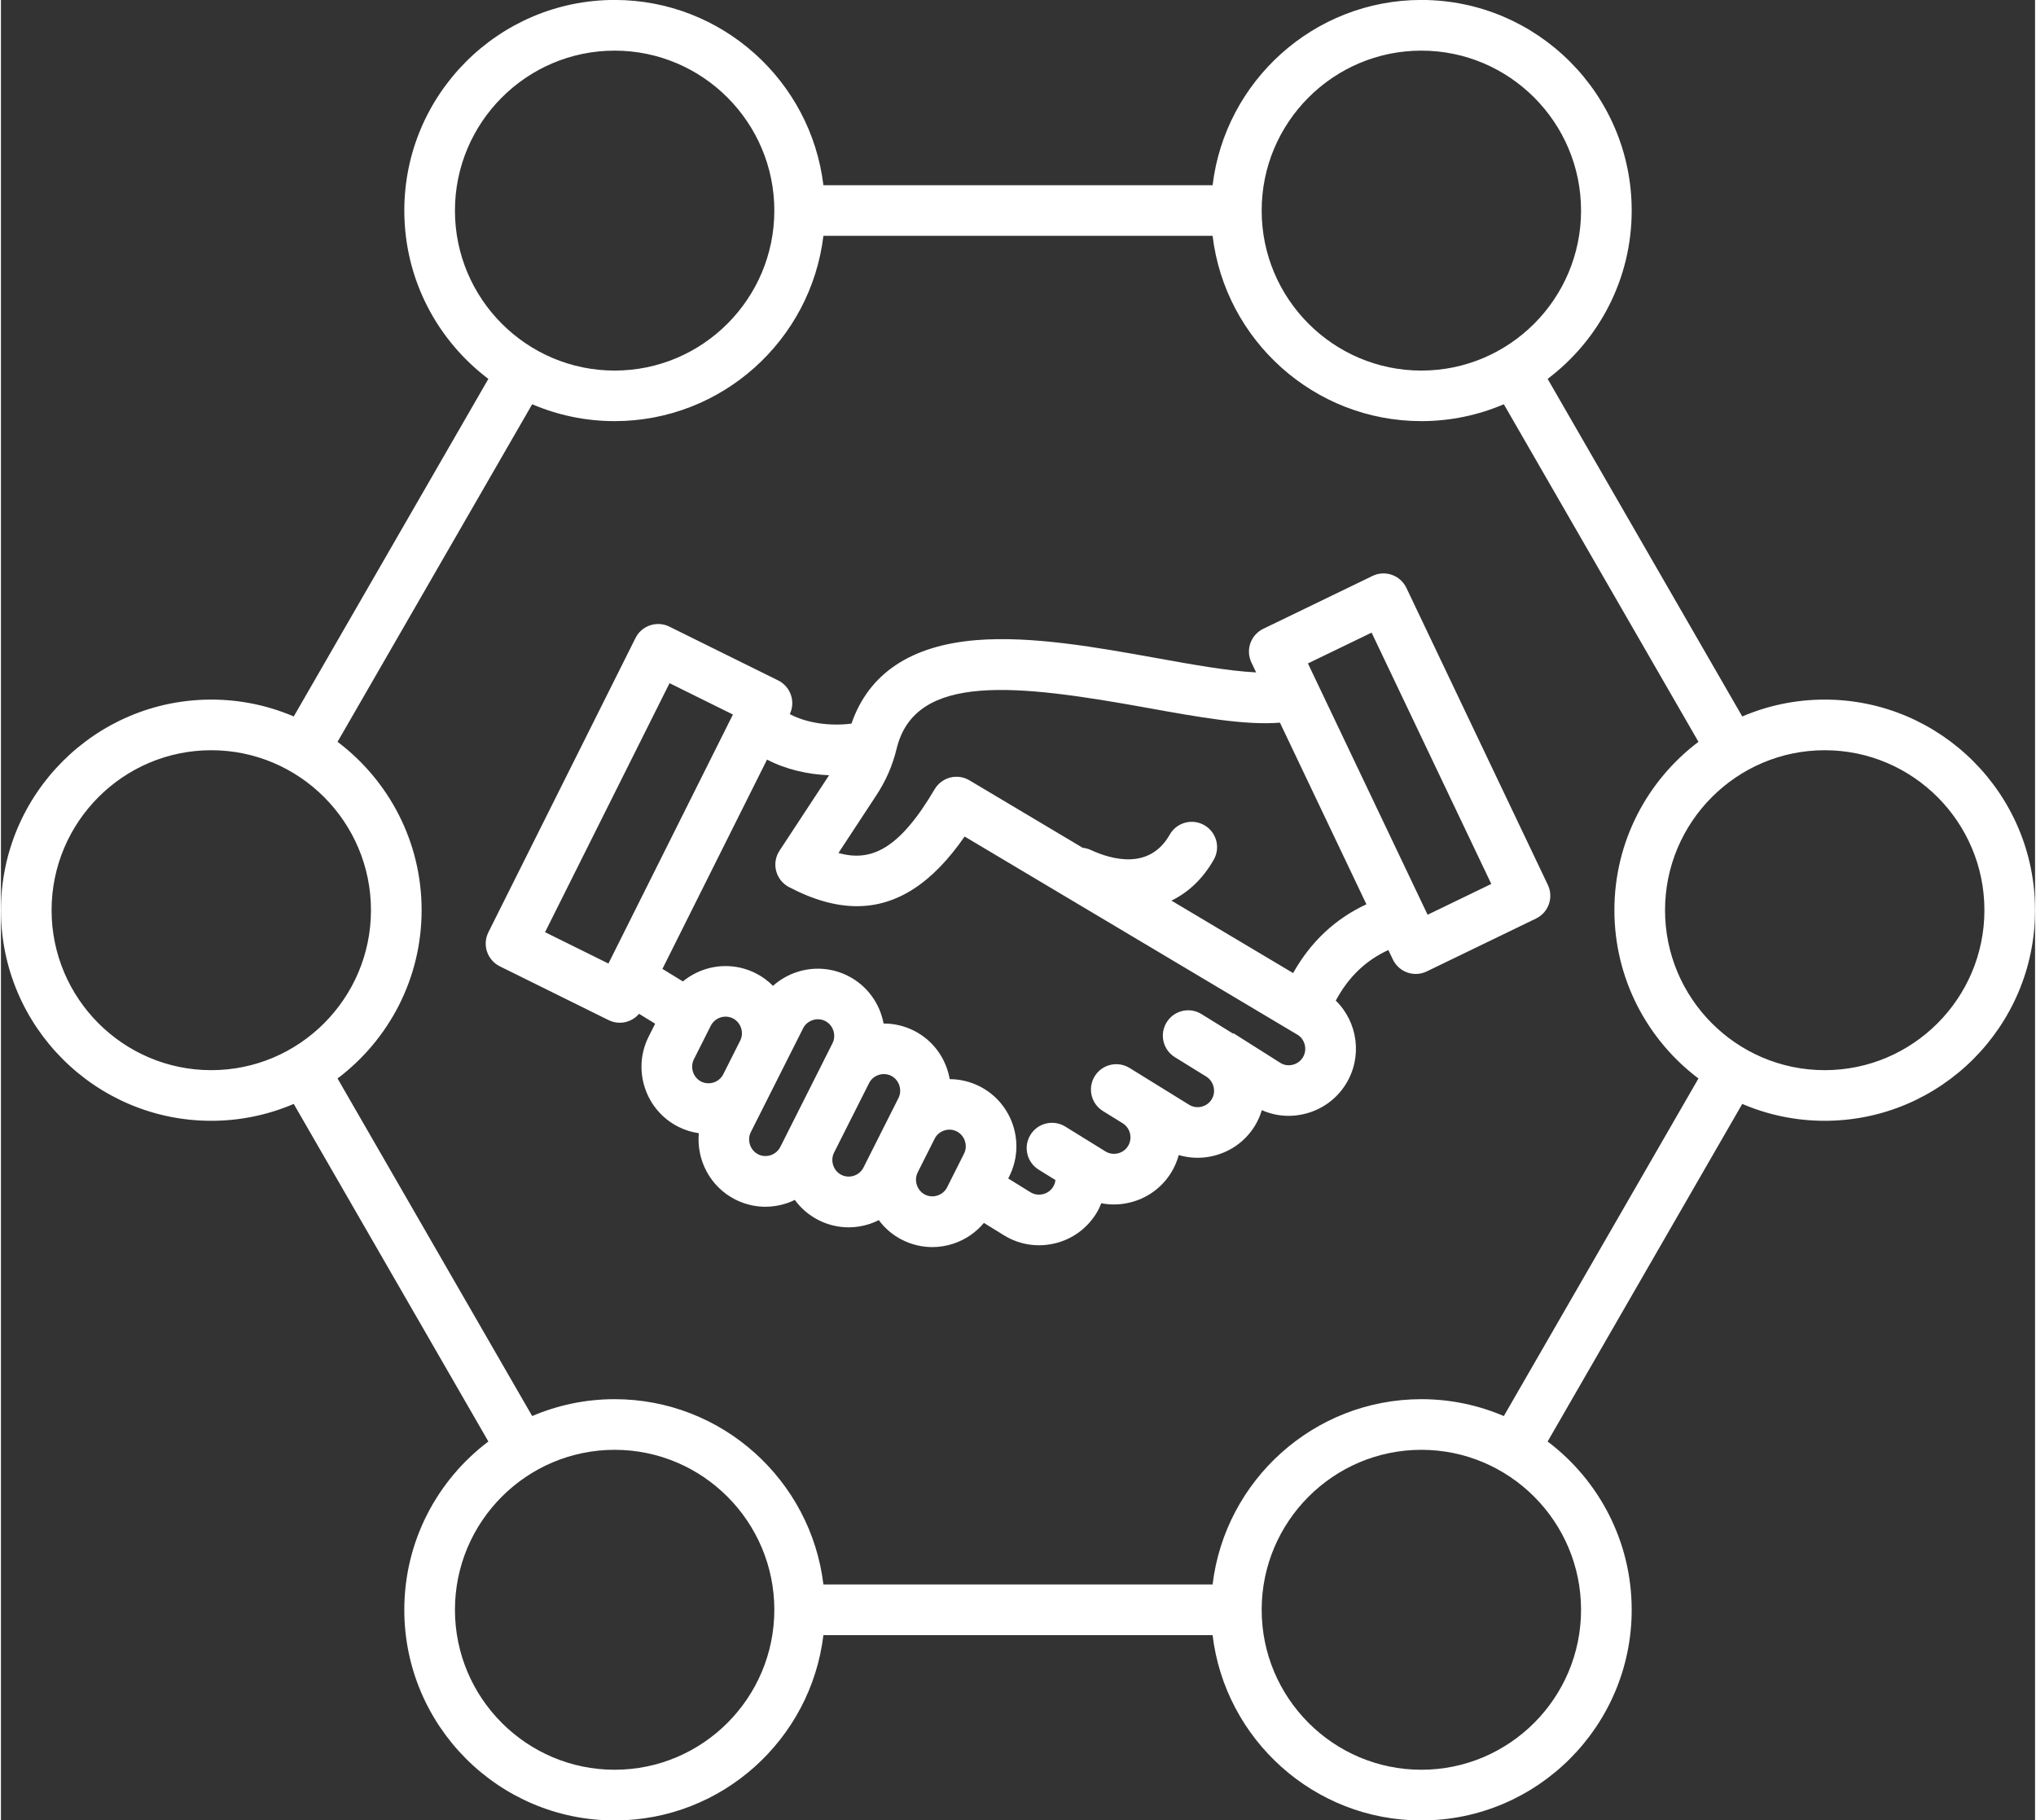
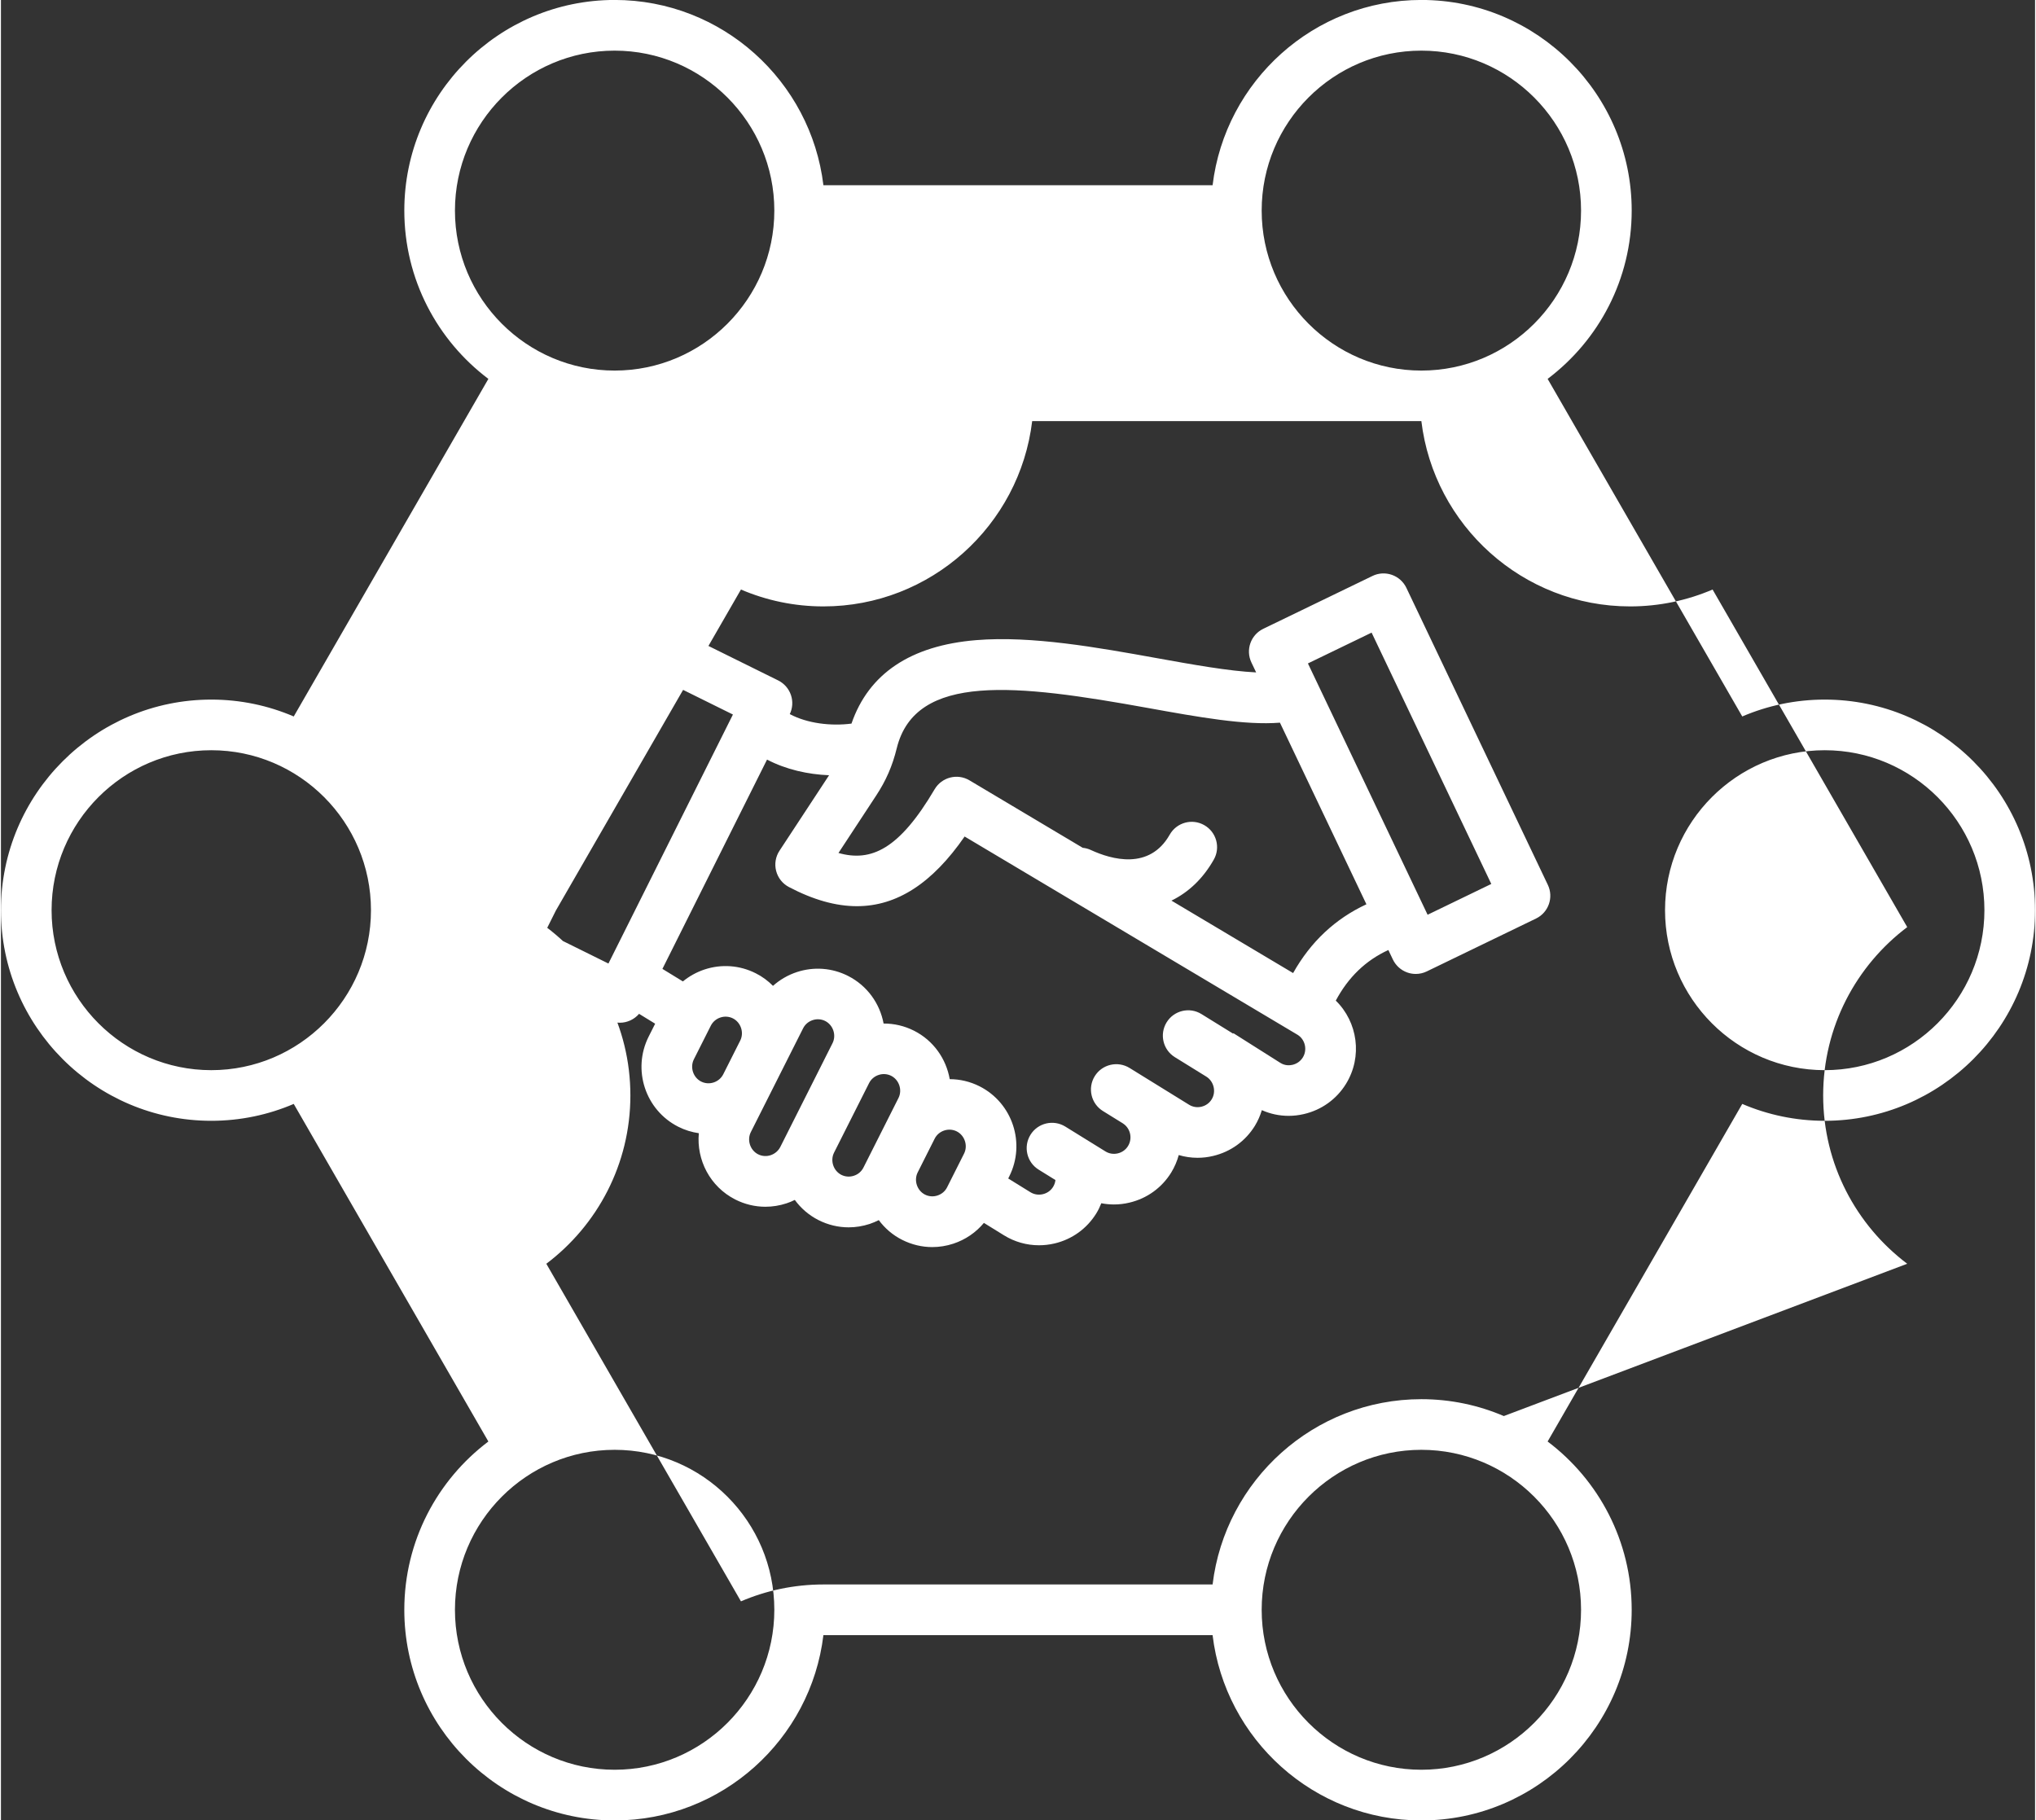
<svg xmlns="http://www.w3.org/2000/svg" fill="#ffffff" height="431" preserveAspectRatio="xMidYMid meet" version="1" viewBox="15.0 40.3 482.0 431.4" width="482" zoomAndPan="magnify">
  <rect x="15.0" y="40.3" width="482.0" height="431.4" fill="#333333" stroke="none" />
  <g id="change1_1">
-     <path d="M348.03,179.61c-0.69-1.44-1.92-2.55-3.43-3.08c-1.51-0.53-3.17-0.44-4.6,0.26l-25.89,12.53c-2.97,1.44-4.22,5-2.8,7.98 l1.12,2.35c-6.54-0.32-15.15-1.87-23.57-3.39c-13.88-2.5-29.61-5.34-42.76-4.26c-15.56,1.28-25.48,7.94-29.56,19.78 c-4.81,0.63-10.44-0.02-14.62-2.25c0.68-1.41,0.78-3.02,0.28-4.51c-0.51-1.51-1.6-2.76-3.03-3.47l-25.78-12.75 c-2.96-1.46-6.55-0.26-8.03,2.7l-34.86,69.74c-0.71,1.43-0.83,3.08-0.32,4.59c0.51,1.51,1.6,2.76,3.03,3.47l25.78,12.75 c0.85,0.42,1.76,0.62,2.66,0.62c1.73,0,3.41-0.77,4.56-2.11l3.81,2.34l-1.54,3.06c-3.94,7.83-0.79,17.42,7.04,21.37 c1.54,0.78,3.18,1.28,4.85,1.52c-0.59,6.33,2.65,12.68,8.65,15.72c0,0,0,0,0,0c2.24,1.13,4.67,1.71,7.12,1.71 c1.68,0,3.37-0.27,5.01-0.81c0.68-0.22,1.33-0.5,1.96-0.81c1.43,1.96,3.32,3.62,5.63,4.79c2.24,1.13,4.67,1.71,7.12,1.71 c1.68,0,3.36-0.27,5.01-0.81c0.74-0.25,1.45-0.56,2.14-0.9c1.42,1.91,3.28,3.54,5.55,4.68c2.24,1.13,4.67,1.71,7.12,1.71 c1.68,0,3.37-0.27,5.01-0.81c2.87-0.95,5.35-2.66,7.23-4.92l4.74,2.93c2.53,1.57,5.39,2.37,8.31,2.37c1.23,0,2.47-0.14,3.7-0.43 c4.14-0.98,7.65-3.51,9.88-7.12c0.48-0.77,0.86-1.58,1.19-2.41c0.98,0.19,1.98,0.29,2.98,0.29c1.23,0,2.47-0.14,3.7-0.44 c4.14-0.98,7.65-3.51,9.88-7.12c0.81-1.32,1.4-2.72,1.79-4.15c1.44,0.43,2.94,0.65,4.45,0.65c1.23,0,2.47-0.14,3.7-0.44 c4.14-0.98,7.65-3.51,9.88-7.12c0.73-1.19,1.27-2.45,1.66-3.73c2,0.89,4.15,1.35,6.34,1.35c1.2,0,2.41-0.14,3.61-0.42 c4.19-0.97,7.74-3.51,9.99-7.16c3.97-6.45,2.78-14.65-2.42-19.73c2.97-5.55,7.08-9.52,12.46-11.99l1.07,2.25 c0.69,1.44,1.92,2.55,3.43,3.08c0.65,0.23,1.32,0.34,1.99,0.34c0.9,0,1.79-0.2,2.61-0.6l25.89-12.53c2.97-1.44,4.22-5,2.8-7.98 L348.03,179.61z M158.95,268.64l-15.02-7.43l29.5-59.01l15.02,7.43L158.95,268.64z M179.19,291.35l4.02-7.98 c0.47-0.92,1.27-1.61,2.27-1.94c0.99-0.33,2.05-0.25,2.97,0.21c1.89,0.96,2.68,3.37,1.73,5.26l0,0l-4.02,7.98h0 c-0.47,0.92-1.27,1.61-2.27,1.94c-1,0.33-2.05,0.25-2.97-0.21C179.03,295.66,178.24,293.25,179.19,291.35z M197.39,314.06 c-0.99,0.33-2.05,0.25-2.97-0.21c-1.89-0.96-2.68-3.37-1.73-5.26l12.39-24.6c0.46-0.92,1.27-1.61,2.27-1.94 c1-0.33,2.05-0.25,2.97,0.21c1.89,0.96,2.68,3.37,1.73,5.26l-2.04,4.05c0,0,0,0,0,0.01l0,0l-10.34,20.54 C199.19,313.04,198.38,313.73,197.39,314.06z M217.11,318.93c-0.99,0.33-2.05,0.25-2.97-0.21c-1.89-0.96-2.68-3.37-1.73-5.26l0,0 l8.3-16.48l0,0c0.46-0.92,1.27-1.61,2.27-1.94c0.99-0.33,2.05-0.25,2.97,0.21c1.89,0.96,2.68,3.37,1.73,5.26l-2.14,4.25c0,0,0,0,0,0 l0,0l-4.02,7.98l0,0c0,0,0,0,0,0l-2.14,4.25C218.91,317.92,218.11,318.61,217.11,318.93z M239.2,321.67 c-0.46,0.92-1.27,1.61-2.27,1.94c-1,0.33-2.05,0.25-2.97-0.21c-1.89-0.96-2.68-3.37-1.73-5.26l4.02-7.99l0,0 c0.46-0.92,1.27-1.61,2.27-1.94c0.99-0.33,2.05-0.25,2.97,0.21c1.89,0.96,2.68,3.37,1.73,5.26L239.2,321.67z M323.5,290.88 c-0.55,0.9-1.43,1.53-2.48,1.77c-0.58,0.13-1.71,0.25-2.84-0.46l-11.13-7.04l-0.07,0.11c-0.02-0.01-0.03-0.02-0.05-0.03l-7.45-4.61 c-2.82-1.75-6.52-0.87-8.26,1.95c-1.74,2.82-0.87,6.52,1.95,8.26l7.45,4.61c1.8,1.12,2.39,3.59,1.27,5.39 c-0.54,0.88-1.4,1.5-2.42,1.74c-1.02,0.24-2.06,0.08-2.94-0.47l-14.09-8.71c-2.82-1.74-6.52-0.87-8.26,1.95 c-1.74,2.82-0.87,6.52,1.95,8.26l4.7,2.91c0,0,0.01,0,0.01,0.01c1.8,1.14,2.35,3.55,1.23,5.37c-0.54,0.88-1.4,1.5-2.42,1.74 c-1.02,0.24-2.06,0.08-2.94-0.47l-9.5-5.88c-2.82-1.74-6.52-0.87-8.26,1.95c-1.74,2.82-0.87,6.52,1.95,8.26l3.97,2.46 c-0.06,0.57-0.25,1.12-0.55,1.61c-0.54,0.88-1.4,1.5-2.43,1.74c-1.02,0.24-2.06,0.08-2.94-0.46l-5.27-3.26l0.24-0.48 c3.94-7.83,0.79-17.42-7.04-21.37c-2.23-1.12-4.63-1.68-7.06-1.69c-0.84-4.79-3.82-9.14-8.48-11.49c-2.27-1.14-4.72-1.7-7.19-1.69 c-0.88-4.71-3.85-8.97-8.44-11.29c-3.78-1.91-8.09-2.23-12.13-0.9c-2.12,0.7-4.02,1.82-5.64,3.26c-1.17-1.18-2.53-2.2-4.09-2.98 c-3.78-1.91-8.09-2.23-12.13-0.9c-1.9,0.63-3.63,1.6-5.13,2.83l-4.85-2.97l24.79-49.6c4.54,2.37,9.71,3.51,14.7,3.71l-11.75,17.89 c-0.93,1.41-1.22,3.16-0.79,4.79c0.42,1.64,1.52,3.02,3.02,3.81c5.74,3.02,11.09,4.54,16.11,4.54c9.51,0,17.88-5.45,25.53-16.51 l78.9,46.99C324.04,286.63,324.61,289.08,323.5,290.88z M321.19,270.9l-28.83-17.17c4.06-1.97,7.49-5.23,10.03-9.71 c1.64-2.88,0.63-6.54-2.26-8.18c-2.88-1.64-6.54-0.63-8.18,2.26c-4.8,8.46-13.78,5.9-18.7,3.63c-0.62-0.29-1.27-0.45-1.92-0.52 l-26.84-15.99l0,0c-0.01,0-0.01-0.01-0.02-0.01c-2.85-1.68-6.53-0.73-8.22,2.12c-8.37,14.21-15.02,17.3-22.79,15.11l8.91-13.57 c2.36-3.58,3.87-7.05,4.9-11.25c4.43-17.99,28.46-15.15,59.42-9.56c12.24,2.21,23.11,4.16,31.38,3.5l20.49,43.04 C331.17,258.03,325.35,263.49,321.19,270.9z M353.06,257.08l-28.36-59.56l15.09-7.3l28.36,59.56L353.06,257.08z M447.16,206.09 c-6.93,0-13.54,1.43-19.54,4l-46.12-80c12.09-9.12,19.92-23.6,19.92-39.89c0-27.52-22.36-49.91-49.84-49.91 c-25.45,0-46.5,19.21-49.47,43.91h-92.22c-2.97-24.7-24.02-43.91-49.47-43.91c-27.48,0-49.84,22.39-49.84,49.91 c0,16.29,7.83,30.77,19.92,39.89l-46.12,80c-6-2.57-12.61-4-19.54-4C37.36,206.09,15,228.48,15,256c0,27.52,22.36,49.91,49.84,49.91 c6.93,0,13.54-1.43,19.54-4l46.12,80c-12.09,9.12-19.92,23.6-19.92,39.89c0,27.52,22.36,49.91,49.84,49.91 c25.45,0,46.5-19.21,49.47-43.91h92.22c2.97,24.7,24.02,43.91,49.47,43.91c27.48,0,49.84-22.39,49.84-49.91 c0-16.29-7.83-30.77-19.92-39.89l46.12-80c6,2.57,12.61,4,19.54,4c27.48,0,49.84-22.39,49.84-49.91 C497,228.48,474.64,206.09,447.16,206.09z M351.58,52.3c20.87,0,37.84,17.01,37.84,37.91c0,20.9-16.98,37.91-37.84,37.91 c-20.87,0-37.84-17.01-37.84-37.91C313.73,69.3,330.71,52.3,351.58,52.3z M122.58,90.21c0-20.9,16.98-37.91,37.84-37.91 s37.84,17.01,37.84,37.91c0,20.9-16.98,37.91-37.84,37.91S122.58,111.11,122.58,90.21z M27,256c0-20.9,16.98-37.91,37.84-37.91 c20.87,0,37.84,17.01,37.84,37.91s-16.98,37.91-37.84,37.91C43.98,293.91,27,276.9,27,256z M160.42,459.7 c-20.87,0-37.84-17.01-37.84-37.91s16.98-37.91,37.84-37.91s37.84,17.01,37.84,37.91S181.29,459.7,160.42,459.7z M389.42,421.79 c0,20.9-16.98,37.91-37.84,37.91c-20.87,0-37.84-17.01-37.84-37.91s16.98-37.91,37.84-37.91 C372.44,383.88,389.42,400.89,389.42,421.79z M371.12,375.88c-6-2.57-12.61-4-19.54-4c-25.45,0-46.5,19.21-49.47,43.91h-92.22 c-2.97-24.7-24.02-43.91-49.47-43.91c-6.93,0-13.54,1.43-19.54,4l-46.12-80c12.09-9.12,19.92-23.6,19.92-39.89 c0-16.29-7.83-30.77-19.92-39.89l46.12-80c6,2.57,12.61,4,19.54,4c25.45,0,46.5-19.21,49.47-43.91h92.22 c2.97,24.7,24.02,43.91,49.47,43.91c6.93,0,13.54-1.43,19.54-4l46.12,80c-12.09,9.12-19.92,23.6-19.92,39.89 c0,16.29,7.83,30.77,19.92,39.89L371.12,375.88z M447.16,293.91c-20.87,0-37.84-17.01-37.84-37.91s16.98-37.91,37.84-37.91 c20.87,0,37.84,17.01,37.84,37.91S468.02,293.91,447.16,293.91z" />
+     <path d="M348.03,179.61c-0.69-1.44-1.92-2.55-3.43-3.08c-1.51-0.53-3.17-0.44-4.6,0.26l-25.89,12.53c-2.97,1.44-4.22,5-2.8,7.98 l1.12,2.35c-6.54-0.32-15.15-1.87-23.57-3.39c-13.88-2.5-29.61-5.34-42.76-4.26c-15.56,1.28-25.48,7.94-29.56,19.78 c-4.81,0.63-10.44-0.02-14.62-2.25c0.68-1.41,0.78-3.02,0.28-4.51c-0.51-1.51-1.6-2.76-3.03-3.47l-25.78-12.75 c-2.96-1.46-6.55-0.26-8.03,2.7l-34.86,69.74c-0.71,1.43-0.83,3.08-0.32,4.59c0.51,1.51,1.6,2.76,3.03,3.47l25.78,12.75 c0.85,0.42,1.76,0.62,2.66,0.62c1.73,0,3.41-0.77,4.56-2.11l3.81,2.34l-1.54,3.06c-3.94,7.83-0.79,17.42,7.04,21.37 c1.54,0.78,3.18,1.28,4.85,1.52c-0.59,6.33,2.65,12.68,8.65,15.72c0,0,0,0,0,0c2.24,1.13,4.67,1.71,7.12,1.71 c1.68,0,3.37-0.27,5.01-0.81c0.68-0.22,1.33-0.5,1.96-0.81c1.43,1.96,3.32,3.62,5.63,4.79c2.24,1.13,4.67,1.71,7.12,1.71 c1.68,0,3.36-0.27,5.01-0.81c0.74-0.25,1.45-0.56,2.14-0.9c1.42,1.91,3.28,3.54,5.55,4.68c2.24,1.13,4.67,1.71,7.12,1.71 c1.68,0,3.37-0.27,5.01-0.81c2.87-0.95,5.35-2.66,7.23-4.92l4.74,2.93c2.53,1.57,5.39,2.37,8.31,2.37c1.23,0,2.47-0.14,3.7-0.43 c4.14-0.98,7.65-3.51,9.88-7.12c0.48-0.77,0.86-1.58,1.19-2.41c0.98,0.19,1.98,0.29,2.98,0.29c1.23,0,2.47-0.14,3.7-0.44 c4.14-0.98,7.65-3.51,9.88-7.12c0.81-1.32,1.4-2.72,1.79-4.15c1.44,0.43,2.94,0.65,4.45,0.65c1.23,0,2.47-0.14,3.7-0.44 c4.14-0.98,7.65-3.51,9.88-7.12c0.73-1.19,1.27-2.45,1.66-3.73c2,0.89,4.15,1.35,6.34,1.35c1.2,0,2.41-0.14,3.61-0.42 c4.19-0.97,7.74-3.51,9.99-7.16c3.97-6.45,2.78-14.65-2.42-19.73c2.97-5.55,7.08-9.52,12.46-11.99l1.07,2.25 c0.69,1.44,1.92,2.55,3.43,3.08c0.65,0.23,1.32,0.34,1.99,0.34c0.9,0,1.79-0.2,2.61-0.6l25.89-12.53c2.97-1.44,4.22-5,2.8-7.98 L348.03,179.61z M158.95,268.64l-15.02-7.43l29.5-59.01l15.02,7.43L158.95,268.64z M179.19,291.35l4.02-7.98 c0.47-0.92,1.27-1.61,2.27-1.94c0.99-0.33,2.05-0.25,2.97,0.21c1.89,0.96,2.68,3.37,1.73,5.26l0,0l-4.02,7.98h0 c-0.47,0.92-1.27,1.61-2.27,1.94c-1,0.33-2.05,0.25-2.97-0.21C179.03,295.66,178.24,293.25,179.19,291.35z M197.39,314.06 c-0.99,0.33-2.05,0.25-2.97-0.21c-1.89-0.96-2.68-3.37-1.73-5.26l12.39-24.6c0.46-0.92,1.27-1.61,2.27-1.94 c1-0.33,2.05-0.25,2.97,0.21c1.89,0.96,2.68,3.37,1.73,5.26l-2.04,4.05c0,0,0,0,0,0.01l0,0l-10.34,20.54 C199.19,313.04,198.38,313.73,197.39,314.06z M217.11,318.93c-0.99,0.33-2.05,0.25-2.97-0.21c-1.89-0.96-2.68-3.37-1.73-5.26l0,0 l8.3-16.48l0,0c0.46-0.92,1.27-1.61,2.27-1.94c0.99-0.33,2.05-0.25,2.97,0.21c1.89,0.96,2.68,3.37,1.73,5.26l-2.14,4.25c0,0,0,0,0,0 l0,0l-4.02,7.98l0,0c0,0,0,0,0,0l-2.14,4.25C218.91,317.92,218.11,318.61,217.11,318.93z M239.2,321.67 c-0.46,0.92-1.27,1.61-2.27,1.94c-1,0.33-2.05,0.25-2.97-0.21c-1.89-0.96-2.68-3.37-1.73-5.26l4.02-7.99l0,0 c0.46-0.92,1.27-1.61,2.27-1.94c0.99-0.33,2.05-0.25,2.97,0.21c1.89,0.96,2.68,3.37,1.73,5.26L239.2,321.67z M323.5,290.88 c-0.55,0.9-1.43,1.53-2.48,1.77c-0.58,0.13-1.71,0.25-2.84-0.46l-11.13-7.04l-0.07,0.11c-0.02-0.01-0.03-0.02-0.05-0.03l-7.45-4.61 c-2.82-1.75-6.52-0.87-8.26,1.95c-1.74,2.82-0.87,6.52,1.95,8.26l7.45,4.61c1.8,1.12,2.39,3.59,1.27,5.39 c-0.54,0.88-1.4,1.5-2.42,1.74c-1.02,0.24-2.06,0.08-2.94-0.47l-14.09-8.71c-2.82-1.74-6.52-0.87-8.26,1.95 c-1.74,2.82-0.87,6.52,1.95,8.26l4.7,2.91c0,0,0.01,0,0.01,0.01c1.8,1.14,2.35,3.55,1.23,5.37c-0.54,0.88-1.4,1.5-2.42,1.74 c-1.02,0.24-2.06,0.08-2.94-0.47l-9.5-5.88c-2.82-1.74-6.52-0.87-8.26,1.95c-1.74,2.82-0.87,6.52,1.95,8.26l3.97,2.46 c-0.06,0.57-0.25,1.12-0.55,1.61c-0.54,0.88-1.4,1.5-2.43,1.74c-1.02,0.24-2.06,0.08-2.94-0.46l-5.27-3.26l0.24-0.48 c3.94-7.83,0.79-17.42-7.04-21.37c-2.23-1.12-4.63-1.68-7.06-1.69c-0.84-4.79-3.82-9.14-8.48-11.49c-2.27-1.14-4.72-1.7-7.19-1.69 c-0.88-4.71-3.85-8.97-8.44-11.29c-3.78-1.91-8.09-2.23-12.13-0.9c-2.12,0.7-4.02,1.82-5.64,3.26c-1.17-1.18-2.53-2.2-4.09-2.98 c-3.78-1.91-8.09-2.23-12.13-0.9c-1.9,0.63-3.63,1.6-5.13,2.83l-4.85-2.97l24.79-49.6c4.54,2.37,9.71,3.51,14.7,3.71l-11.75,17.89 c-0.93,1.41-1.22,3.16-0.79,4.79c0.42,1.64,1.52,3.02,3.02,3.81c5.74,3.02,11.09,4.54,16.11,4.54c9.51,0,17.88-5.45,25.53-16.51 l78.9,46.99C324.04,286.63,324.61,289.08,323.5,290.88z M321.19,270.9l-28.83-17.17c4.06-1.97,7.49-5.23,10.03-9.71 c1.64-2.88,0.63-6.54-2.26-8.18c-2.88-1.64-6.54-0.63-8.18,2.26c-4.8,8.46-13.78,5.9-18.7,3.63c-0.62-0.29-1.27-0.45-1.92-0.52 l-26.84-15.99l0,0c-0.01,0-0.01-0.01-0.02-0.01c-2.85-1.68-6.53-0.73-8.22,2.12c-8.37,14.21-15.02,17.3-22.79,15.11l8.91-13.57 c2.36-3.58,3.87-7.05,4.9-11.25c4.43-17.99,28.46-15.15,59.42-9.56c12.24,2.21,23.11,4.16,31.38,3.5l20.49,43.04 C331.17,258.03,325.35,263.49,321.19,270.9z M353.06,257.08l-28.36-59.56l15.09-7.3l28.36,59.56L353.06,257.08z M447.16,206.09 c-6.93,0-13.54,1.43-19.54,4l-46.12-80c12.09-9.12,19.92-23.6,19.92-39.89c0-27.52-22.36-49.91-49.84-49.91 c-25.45,0-46.5,19.21-49.47,43.91h-92.22c-2.97-24.7-24.02-43.91-49.47-43.91c-27.48,0-49.84,22.39-49.84,49.91 c0,16.29,7.83,30.77,19.92,39.89l-46.12,80c-6-2.57-12.61-4-19.54-4C37.36,206.09,15,228.48,15,256c0,27.52,22.36,49.91,49.84,49.91 c6.93,0,13.54-1.43,19.54-4l46.12,80c-12.09,9.12-19.92,23.6-19.92,39.89c0,27.52,22.36,49.91,49.84,49.91 c25.45,0,46.5-19.21,49.47-43.91h92.22c2.97,24.7,24.02,43.91,49.47,43.91c27.48,0,49.84-22.39,49.84-49.91 c0-16.29-7.83-30.77-19.92-39.89l46.12-80c6,2.57,12.61,4,19.54,4c27.48,0,49.84-22.39,49.84-49.91 C497,228.48,474.64,206.09,447.16,206.09z M351.58,52.3c20.87,0,37.84,17.01,37.84,37.91c0,20.9-16.98,37.91-37.84,37.91 c-20.87,0-37.84-17.01-37.84-37.91C313.73,69.3,330.71,52.3,351.58,52.3z M122.58,90.21c0-20.9,16.98-37.91,37.84-37.91 s37.84,17.01,37.84,37.91c0,20.9-16.98,37.91-37.84,37.91S122.58,111.11,122.58,90.21z M27,256c0-20.9,16.98-37.91,37.84-37.91 c20.87,0,37.84,17.01,37.84,37.91s-16.98,37.91-37.84,37.91C43.98,293.91,27,276.9,27,256z M160.42,459.7 c-20.87,0-37.84-17.01-37.84-37.91s16.98-37.91,37.84-37.91s37.84,17.01,37.84,37.91S181.29,459.7,160.42,459.7z M389.42,421.79 c0,20.9-16.98,37.91-37.84,37.91c-20.87,0-37.84-17.01-37.84-37.91s16.98-37.91,37.84-37.91 C372.44,383.88,389.42,400.89,389.42,421.79z M371.12,375.88c-6-2.57-12.61-4-19.54-4c-25.45,0-46.5,19.21-49.47,43.91h-92.22 c-6.93,0-13.54,1.43-19.54,4l-46.12-80c12.09-9.12,19.92-23.6,19.92-39.89 c0-16.29-7.83-30.77-19.92-39.89l46.12-80c6,2.57,12.61,4,19.54,4c25.45,0,46.5-19.21,49.47-43.91h92.22 c2.97,24.7,24.02,43.91,49.47,43.91c6.93,0,13.54-1.43,19.54-4l46.12,80c-12.09,9.12-19.92,23.6-19.92,39.89 c0,16.29,7.83,30.77,19.92,39.89L371.12,375.88z M447.16,293.91c-20.87,0-37.84-17.01-37.84-37.91s16.98-37.91,37.84-37.91 c20.87,0,37.84,17.01,37.84,37.91S468.02,293.91,447.16,293.91z" />
  </g>
</svg>